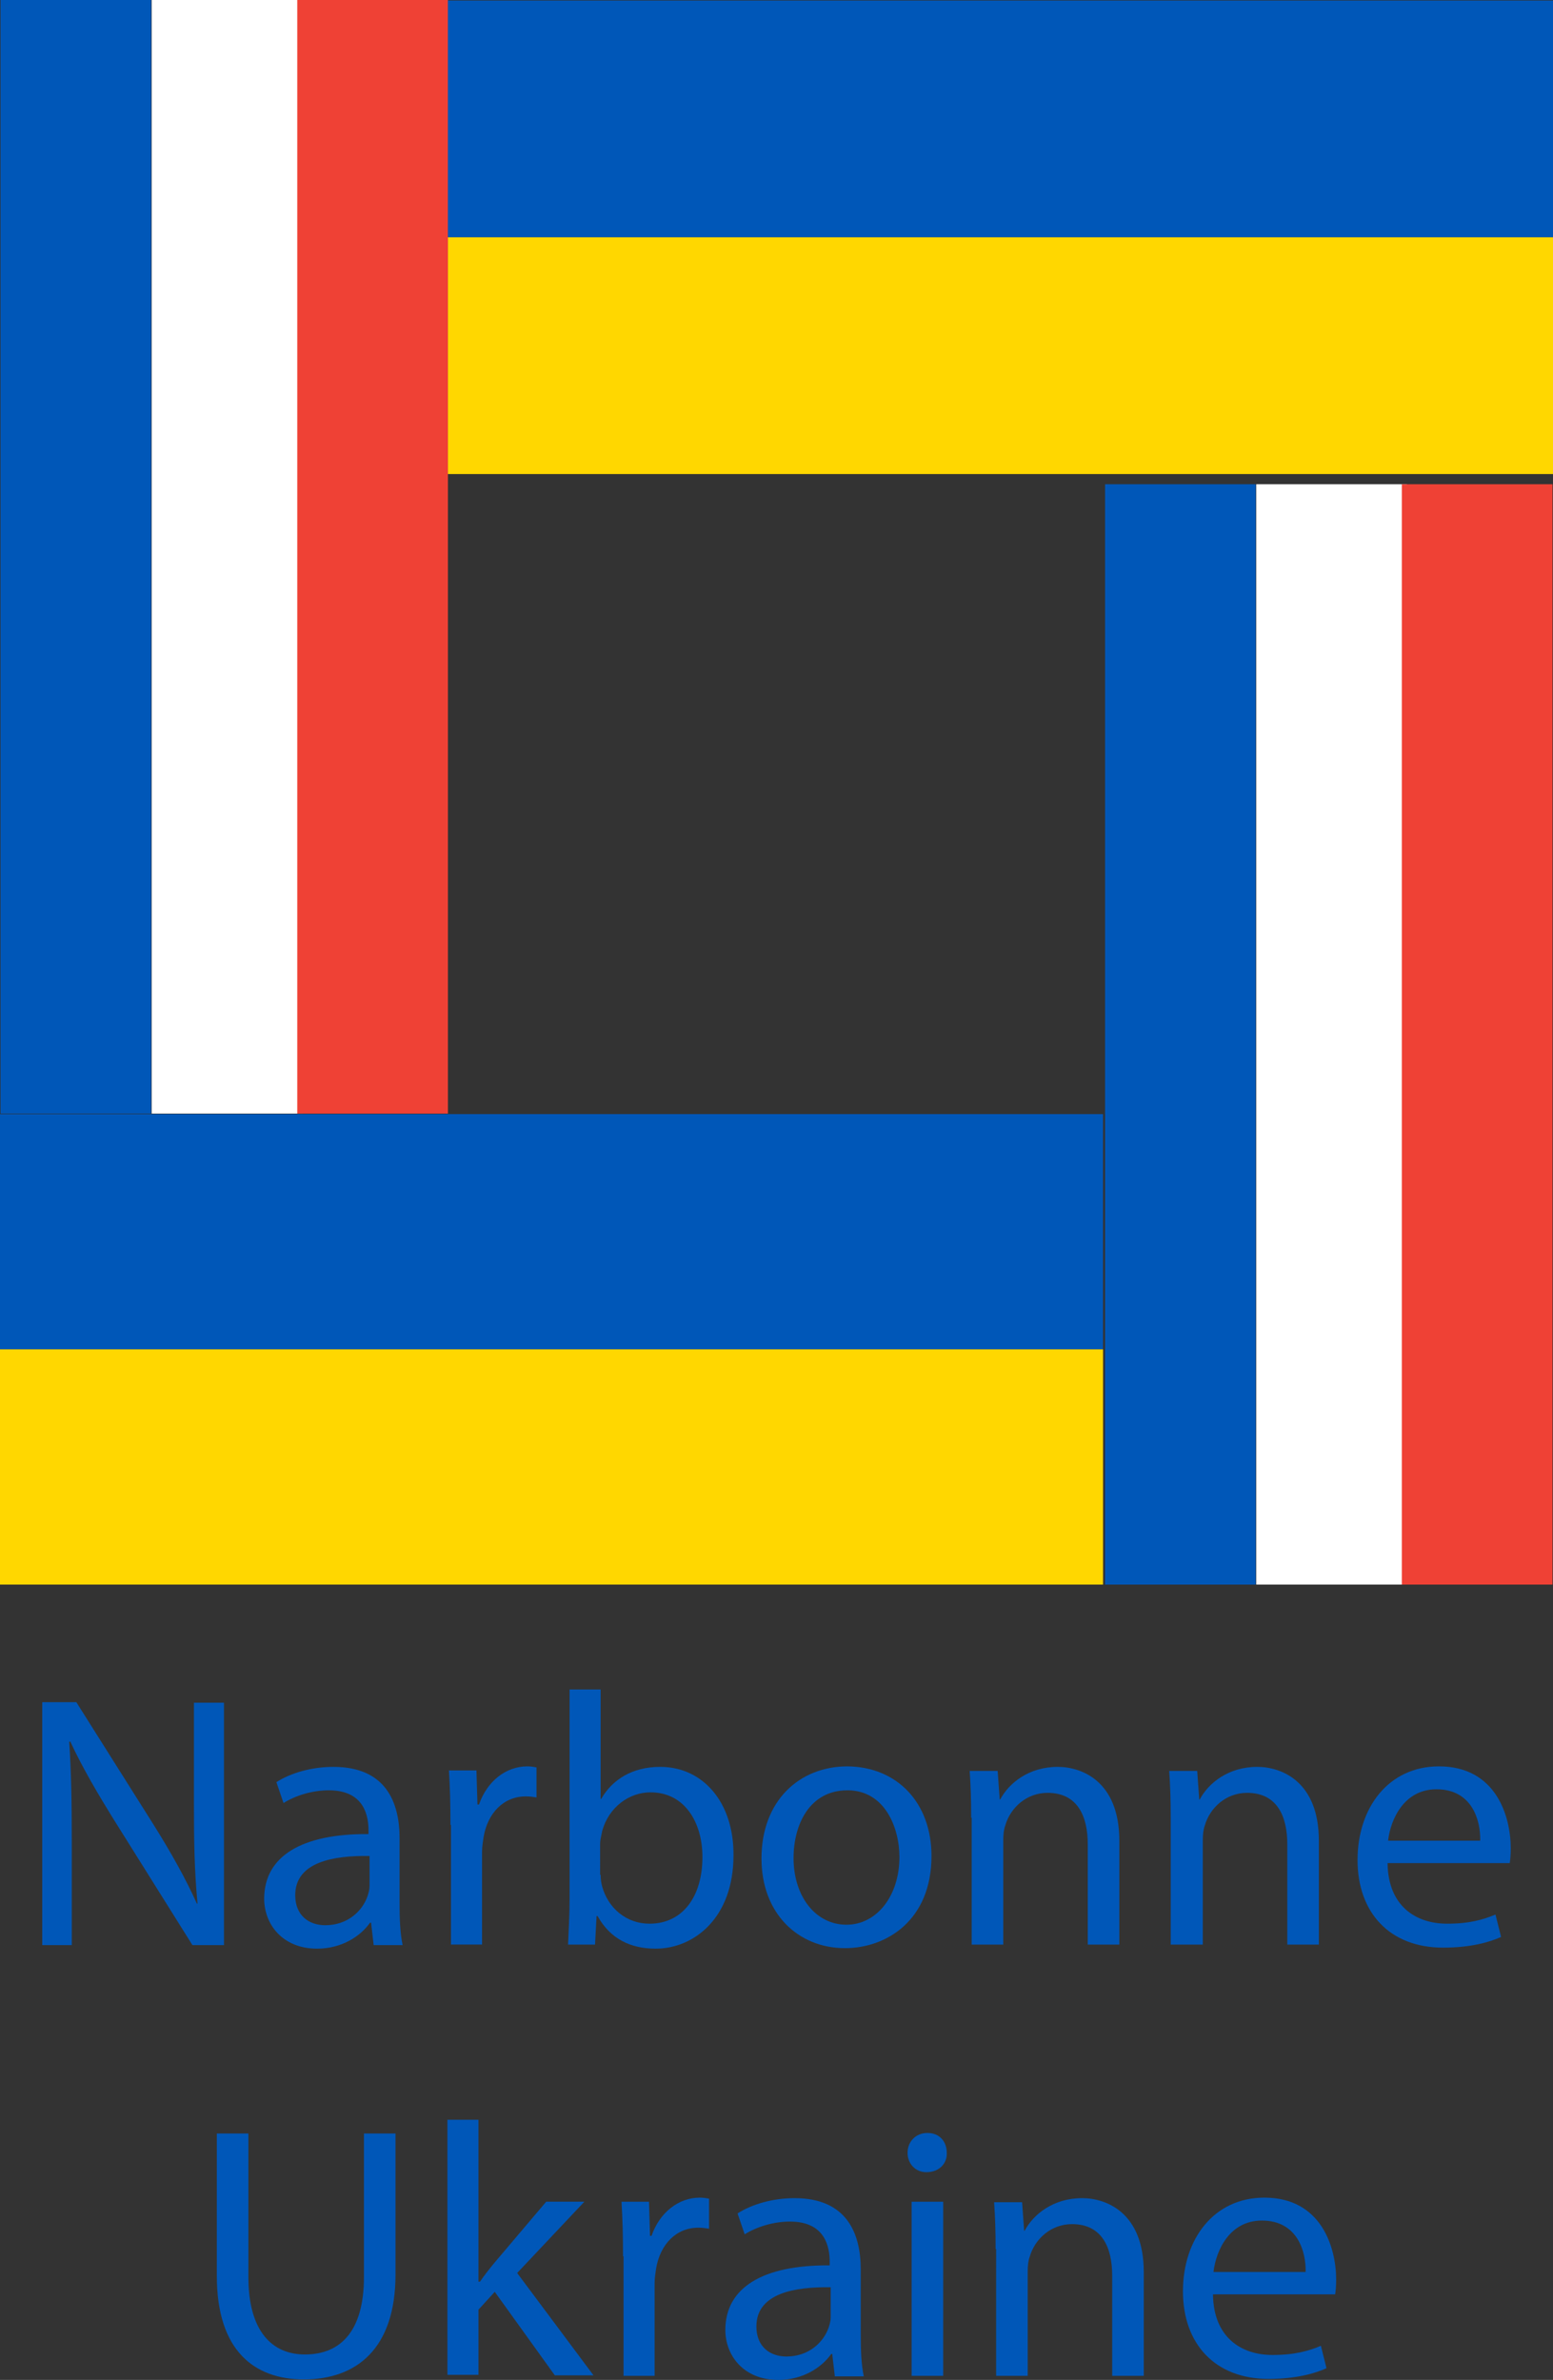
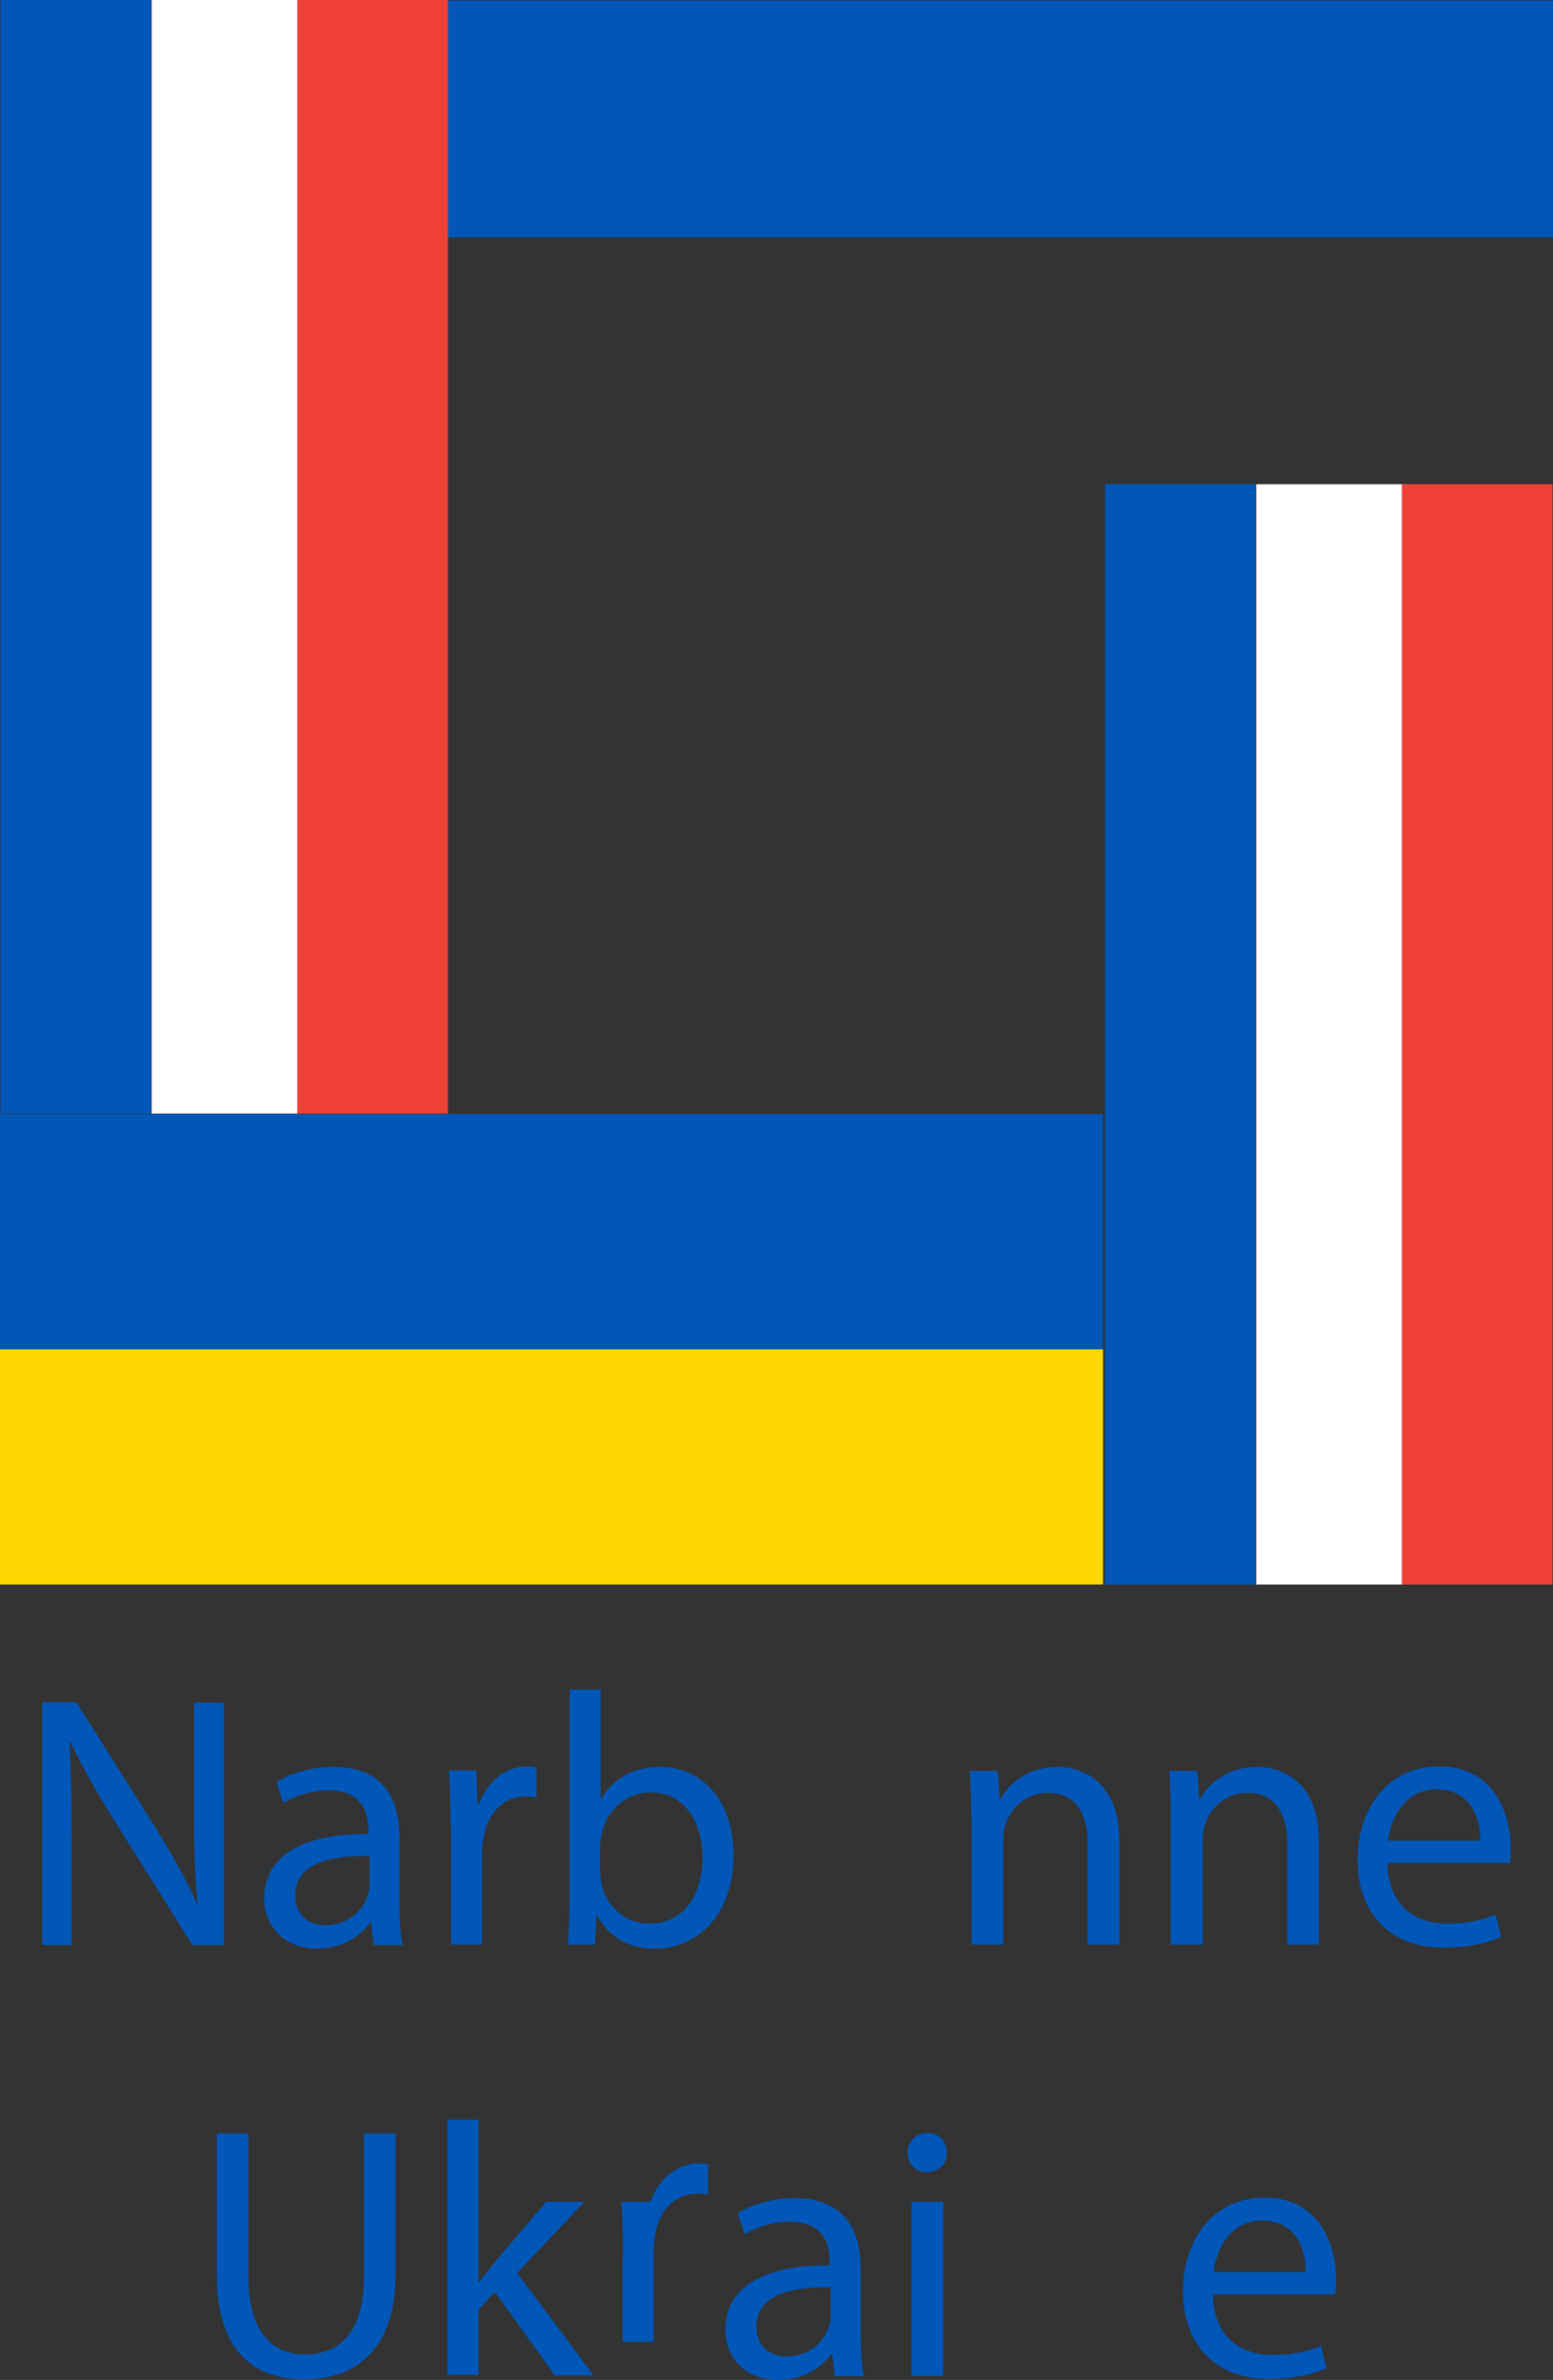
<svg xmlns="http://www.w3.org/2000/svg" version="1.1" id="Calque_1" x="0px" y="0px" viewBox="0 0 305.1 467.4" style="enable-background:new 0 0 305.1 467.4;" xml:space="preserve">
  <rect x="0" y="0" width="305.1" height="467.4" fill="#333333" stroke="none" />
  <style type="text/css">
	.st0{fill:#0057B8;}
	.st1{fill:#FFFFFF;}
	.st2{fill:#EF4135;}
	.st3{fill:#FFD700;}
</style>
  <g>
    <rect x="0.1" class="st0" width="29.6" height="218.7" />
    <rect x="29.8" class="st1" width="29.6" height="218.7" />
    <rect x="58.4" class="st2" width="29.6" height="218.7" />
  </g>
  <g>
    <rect x="217.1" y="95.1" class="st0" width="29.6" height="216.1" />
    <rect x="246.8" y="95.1" class="st1" width="29.6" height="216.1" />
    <rect x="275.4" y="95.1" class="st2" width="29.6" height="216.1" />
  </g>
  <rect x="88" y="0.1" class="st0" width="217.1" height="46.5" />
-   <rect x="88" y="46.6" class="st3" width="217.1" height="46.5" />
  <rect x="0" y="218.8" class="st0" width="216.7" height="46.2" />
  <rect x="0" y="265" class="st3" width="216.7" height="46.2" />
  <g>
    <path class="st0" d="M8.3,381.9v-47.6H15l15.2,24.1c3.5,5.6,6.3,10.6,8.5,15.5l0.1-0.1c-0.6-6.4-0.7-12.1-0.7-19.5v-19.9H44v47.6   h-6.2l-15.1-24.1c-3.3-5.3-6.5-10.7-8.9-15.9l-0.2,0.1c0.4,6,0.5,11.7,0.5,19.6v20.3H8.3z" />
    <path class="st0" d="M73.4,381.9l-0.5-4.3h-0.2c-1.9,2.7-5.6,5.1-10.4,5.1c-6.9,0-10.4-4.9-10.4-9.8c0-8.3,7.3-12.8,20.5-12.7v-0.7   c0-2.8-0.8-7.9-7.8-7.9c-3.2,0-6.5,1-8.9,2.5l-1.4-4.1c2.8-1.8,6.9-3,11.2-3c10.4,0,13,7.1,13,14v12.8c0,3,0.1,5.9,0.6,8.2H73.4z    M72.5,364.5c-6.8-0.1-14.5,1.1-14.5,7.7c0,4,2.7,5.9,5.9,5.9c4.4,0,7.3-2.8,8.3-5.7c0.2-0.6,0.4-1.3,0.4-2V364.5z" />
    <path class="st0" d="M88.5,358.4c0-4-0.1-7.5-0.3-10.7h5.4l0.2,6.7h0.3c1.6-4.6,5.3-7.5,9.5-7.5c0.7,0,1.2,0.1,1.8,0.2v5.9   c-0.6-0.1-1.3-0.2-2.1-0.2c-4.4,0-7.5,3.3-8.3,8c-0.1,0.8-0.3,1.8-0.3,2.9v18.2h-6.1V358.4z" />
    <path class="st0" d="M111.6,381.9c0.1-2.3,0.3-5.8,0.3-8.8v-41.3h6.1v21.5h0.1c2.2-3.8,6.1-6.3,11.6-6.3c8.5,0,14.5,7.1,14.4,17.4   c0,12.2-7.7,18.3-15.3,18.3c-4.9,0-8.9-1.9-11.4-6.4h-0.2l-0.3,5.6H111.6z M118,368.2c0,0.8,0.1,1.6,0.3,2.3   c1.2,4.3,4.8,7.3,9.3,7.3c6.5,0,10.4-5.3,10.4-13.1c0-6.8-3.5-12.7-10.2-12.7c-4.2,0-8.2,2.9-9.5,7.6c-0.1,0.7-0.4,1.6-0.4,2.5   V368.2z" />
-     <path class="st0" d="M183,364.5c0,12.6-8.8,18.1-17,18.1c-9.2,0-16.4-6.8-16.4-17.6c0-11.4,7.5-18.1,16.9-18.1   C176.3,347,183,354.1,183,364.5z M155.9,364.9c0,7.5,4.3,13.1,10.4,13.1c5.9,0,10.4-5.6,10.4-13.3c0-5.8-2.9-13.1-10.2-13.1   C159,351.6,155.9,358.4,155.9,364.9z" />
    <path class="st0" d="M190.8,357c0-3.5-0.1-6.4-0.3-9.2h5.5l0.4,5.6h0.1c1.7-3.2,5.6-6.4,11.3-6.4c4.7,0,12.1,2.8,12.1,14.5v20.4   h-6.2v-19.7c0-5.5-2-10.1-7.9-10.1c-4.1,0-7.3,2.9-8.3,6.4c-0.3,0.8-0.4,1.8-0.4,2.9v20.5h-6.2V357z" />
    <path class="st0" d="M230,357c0-3.5-0.1-6.4-0.3-9.2h5.5l0.4,5.6h0.1c1.7-3.2,5.6-6.4,11.3-6.4c4.7,0,12.1,2.8,12.1,14.5v20.4h-6.2   v-19.7c0-5.5-2-10.1-7.9-10.1c-4.1,0-7.3,2.9-8.3,6.4c-0.3,0.8-0.4,1.8-0.4,2.9v20.5H230V357z" />
    <path class="st0" d="M272.6,365.9c0.1,8.4,5.5,11.9,11.7,11.9c4.4,0,7.1-0.8,9.5-1.8l1.1,4.4c-2.2,1-5.9,2.1-11.4,2.1   c-10.5,0-16.8-6.9-16.8-17.2c0-10.3,6.1-18.4,16-18.4c11.2,0,14.1,9.8,14.1,16.1c0,1.3-0.1,2.3-0.2,2.9H272.6z M290.8,361.5   c0.1-4-1.6-10.1-8.6-10.1c-6.3,0-9,5.8-9.5,10.1H290.8z" />
    <path class="st0" d="M48.8,419v28.2c0,10.7,4.7,15.2,11.1,15.2c7.1,0,11.6-4.7,11.6-15.2V419h6.2v27.7c0,14.6-7.7,20.6-18,20.6   c-9.7,0-17.1-5.6-17.1-20.3v-28H48.8z" />
    <path class="st0" d="M94.2,448.1h0.1c0.8-1.2,2-2.7,3-3.9l10-11.8h7.5l-13.2,14l15,20.1h-7.6l-11.8-16.4l-3.2,3.5v12.8h-6.1v-50.1   h6.1V448.1z" />
-     <path class="st0" d="M122.4,443.1c0-4-0.1-7.5-0.3-10.7h5.4l0.2,6.7h0.3c1.6-4.6,5.3-7.5,9.5-7.5c0.7,0,1.2,0.1,1.8,0.2v5.9   c-0.6-0.1-1.3-0.2-2.1-0.2c-4.4,0-7.5,3.3-8.3,8c-0.1,0.8-0.3,1.8-0.3,2.9v18.2h-6.1V443.1z" />
+     <path class="st0" d="M122.4,443.1c0-4-0.1-7.5-0.3-10.7h5.4h0.3c1.6-4.6,5.3-7.5,9.5-7.5c0.7,0,1.2,0.1,1.8,0.2v5.9   c-0.6-0.1-1.3-0.2-2.1-0.2c-4.4,0-7.5,3.3-8.3,8c-0.1,0.8-0.3,1.8-0.3,2.9v18.2h-6.1V443.1z" />
    <path class="st0" d="M164,466.6l-0.5-4.3h-0.2c-1.9,2.7-5.6,5.1-10.4,5.1c-6.9,0-10.4-4.9-10.4-9.8c0-8.3,7.3-12.8,20.5-12.7v-0.7   c0-2.8-0.8-7.9-7.8-7.9c-3.2,0-6.5,1-8.9,2.5l-1.4-4.1c2.8-1.8,6.9-3,11.2-3c10.4,0,13,7.1,13,14v12.8c0,3,0.1,5.9,0.6,8.2H164z    M163.1,449.2c-6.8-0.1-14.5,1.1-14.5,7.7c0,4,2.7,5.9,5.9,5.9c4.4,0,7.3-2.8,8.3-5.7c0.2-0.6,0.4-1.3,0.4-2V449.2z" />
    <path class="st0" d="M186,422.8c0.1,2.1-1.5,3.8-4,3.8c-2.2,0-3.7-1.7-3.7-3.8c0-2.2,1.6-3.9,3.9-3.9   C184.6,418.9,186,420.6,186,422.8z M179.1,466.6v-34.2h6.2v34.2H179.1z" />
-     <path class="st0" d="M195.6,441.7c0-3.5-0.1-6.4-0.3-9.2h5.5l0.4,5.6h0.1c1.7-3.2,5.6-6.4,11.3-6.4c4.7,0,12.1,2.8,12.1,14.5v20.4   h-6.2v-19.7c0-5.5-2-10.1-7.9-10.1c-4.1,0-7.3,2.9-8.3,6.4c-0.3,0.8-0.4,1.8-0.4,2.9v20.5h-6.2V441.7z" />
    <path class="st0" d="M238.3,450.6c0.1,8.4,5.5,11.9,11.7,11.9c4.4,0,7.1-0.8,9.5-1.8l1.1,4.4c-2.2,1-5.9,2.1-11.4,2.1   c-10.5,0-16.8-6.9-16.8-17.2c0-10.3,6.1-18.4,16-18.4c11.2,0,14.1,9.8,14.1,16.1c0,1.3-0.1,2.3-0.2,2.9H238.3z M256.5,446.2   c0.1-4-1.6-10.1-8.6-10.1c-6.3,0-9,5.8-9.5,10.1H256.5z" />
  </g>
</svg>